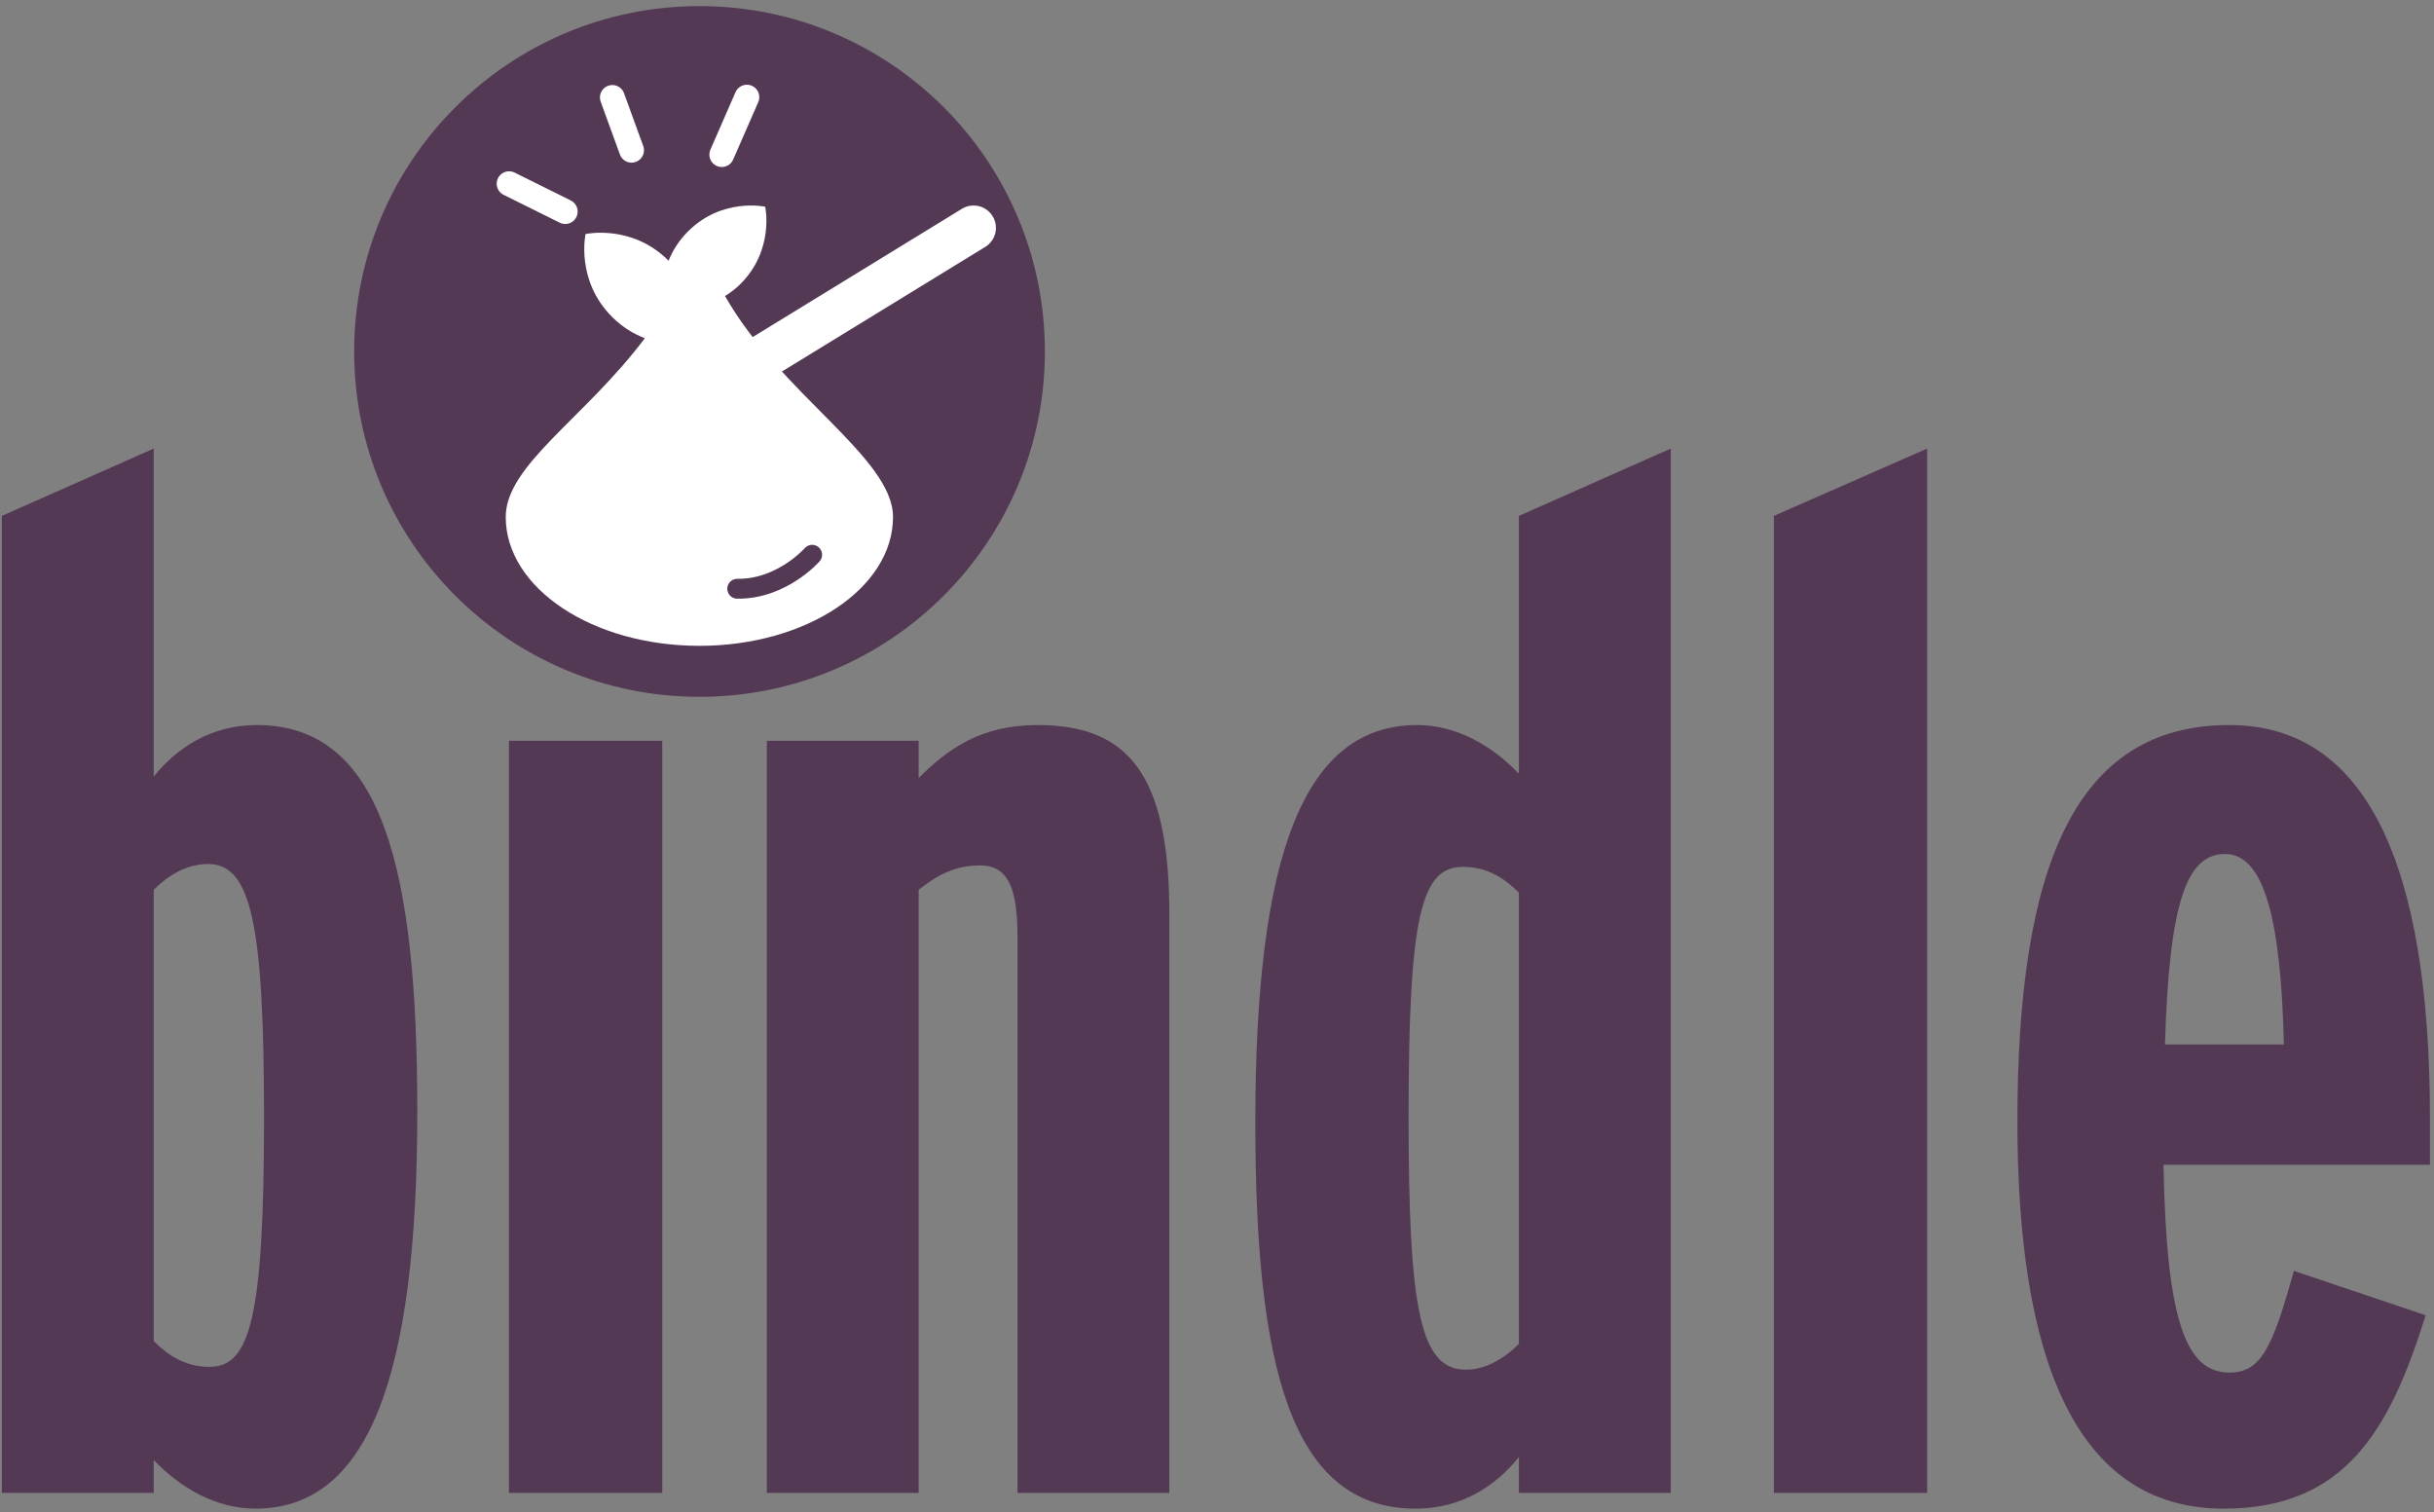
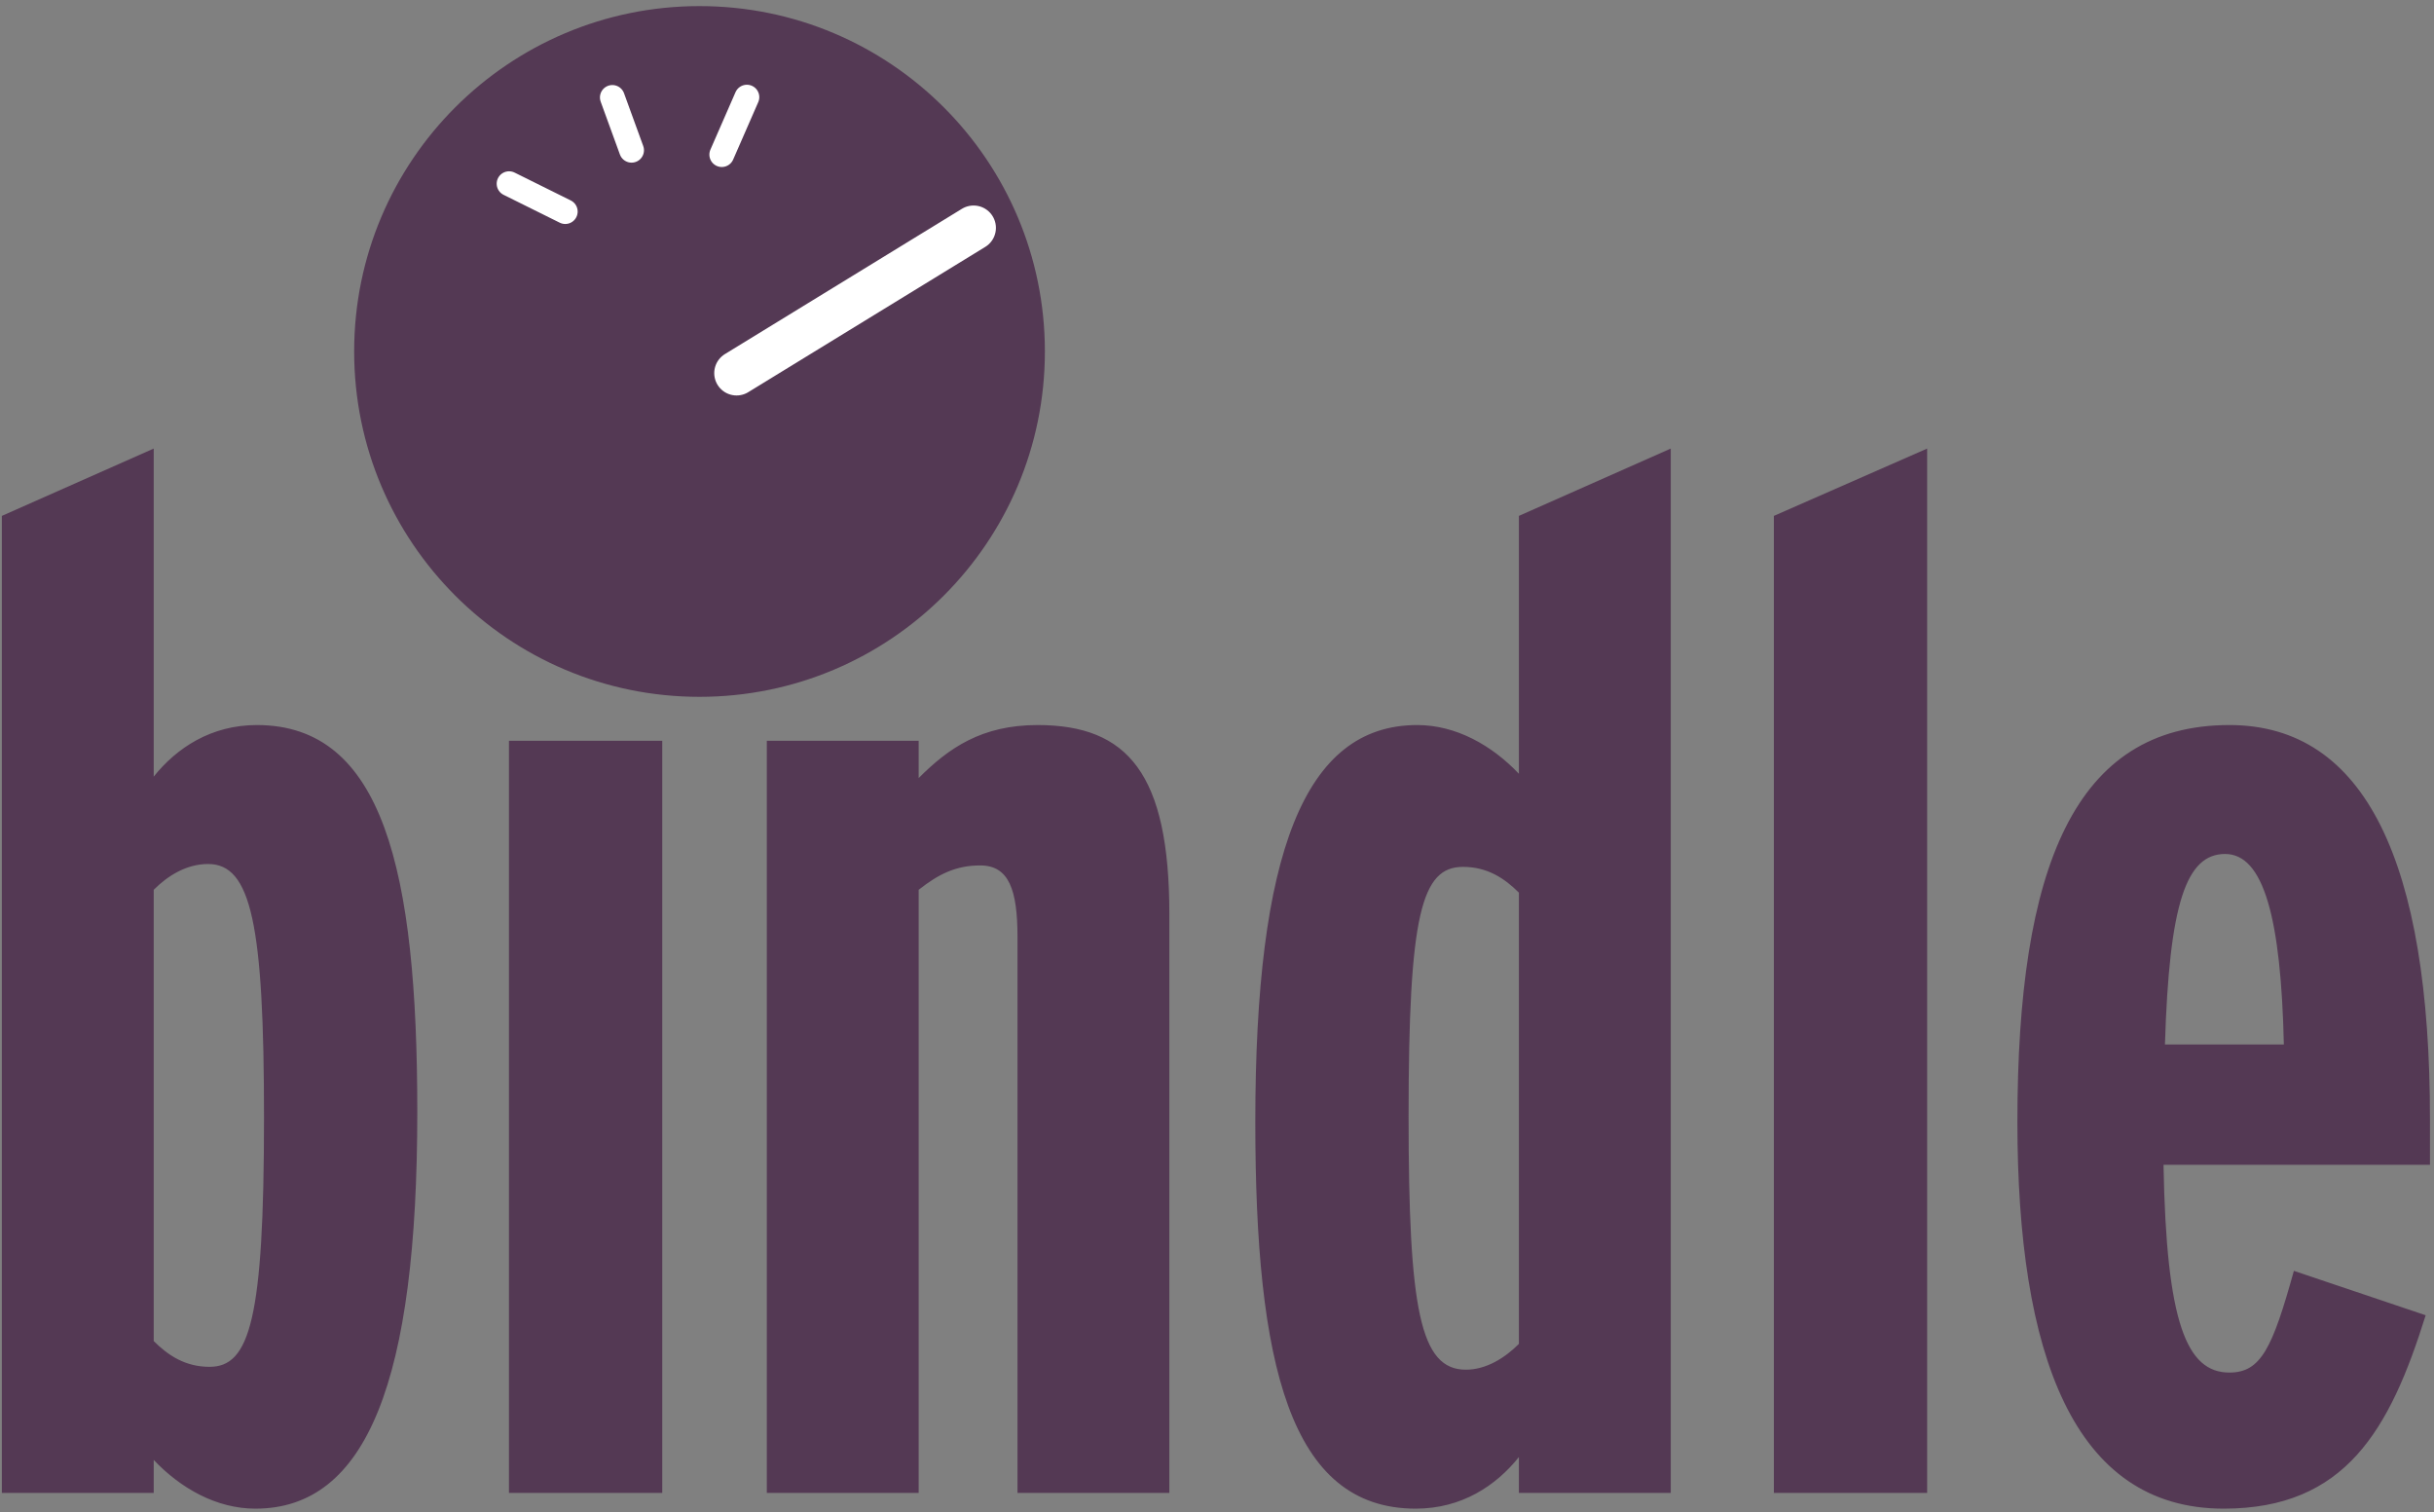
<svg xmlns="http://www.w3.org/2000/svg" width="367" height="228" viewBox="0 0 367 228" fill="none">
  <rect x="0" y="0" width="367" height="228" fill="#808080" stroke="none" />
  <path d="M62.92 167.643C62.92 131.139 57.736 109.323 38.728 109.323C31.816 109.323 26.632 112.779 23.176 117.099V67.635L0.28 77.787V225.099H23.176V220.131C27.28 224.451 32.68 227.475 38.512 227.475C55.36 227.475 62.92 208.035 62.92 167.643ZM39.808 168.507C39.808 198.963 37.648 206.091 31.6 206.091C27.928 206.091 25.336 204.363 23.176 202.203V134.163C25.336 132.003 28.144 130.275 31.384 130.275C37.864 130.275 39.808 139.347 39.808 168.507ZM99.853 225.099V111.699H76.741V225.099H99.853ZM176.316 225.099V137.835C176.316 116.667 170.052 109.323 156.444 109.323C148.02 109.323 143.052 112.779 138.516 117.315V111.699H115.62V225.099H138.516V134.163C141.54 131.787 144.132 130.491 147.804 130.491C152.124 130.491 153.42 134.163 153.42 141.291V225.099H176.316ZM251.916 225.099V67.635L229.02 77.787V116.667C224.916 112.347 219.516 109.323 213.684 109.323C196.62 109.323 189.276 128.763 189.276 169.155C189.276 205.659 194.46 227.475 213.468 227.475C220.38 227.475 225.564 224.019 229.02 219.699V225.099H251.916ZM229.02 202.635C226.86 204.795 224.052 206.523 221.028 206.523C214.116 206.523 212.388 197.451 212.388 168.291C212.388 137.835 214.332 130.707 220.596 130.707C224.268 130.707 226.86 132.435 229.02 134.595V202.635ZM290.577 225.099V67.635L267.465 77.787V225.099H290.577ZM366.392 175.635C366.392 173.691 366.392 170.019 366.392 168.723C366.392 130.059 356.672 109.323 336.152 109.323C312.824 109.323 304.184 130.707 304.184 169.155C304.184 204.147 312.608 227.475 335.288 227.475C353.648 227.475 360.344 215.595 365.744 198.315L345.872 191.619C342.632 203.283 340.904 206.955 336.152 206.955C329.672 206.955 326.648 199.395 326.216 175.635H366.392ZM344.36 157.491H326.432C327.08 136.107 329.672 128.763 335.504 128.763C341.336 128.763 343.928 138.483 344.36 157.491Z" fill="#543954" />
  <path d="M157.548 52.995C157.548 81.756 134.235 105.069 105.473 105.069C76.715 105.069 53.4 81.756 53.4 52.995C53.4 24.235 76.715 0.92 105.473 0.92C134.235 0.92 157.548 24.235 157.548 52.995Z" fill="#543954" />
-   <path d="M111.653 42.812C116.804 37.661 115.377 31.169 115.377 31.169C115.377 31.169 108.887 29.743 103.735 34.895C102.308 36.321 101.397 37.849 100.811 39.315C100.8 39.304 100.791 39.293 100.78 39.283C95.253 33.755 88.289 35.287 88.289 35.287C88.289 35.287 86.757 42.251 92.285 47.777C93.881 49.375 95.596 50.369 97.231 50.995C88.148 63.087 76.253 70.127 76.255 77.948C76.255 88.677 89.332 97.379 105.457 97.379C121.583 97.379 134.649 88.679 134.649 77.951C134.649 69 117.757 59.476 109.321 44.639C110.111 44.14 110.896 43.569 111.653 42.812Z" fill="white" />
  <path d="M111.061 56.261L146.797 34.356" stroke="white" stroke-width="6.736" stroke-miterlimit="10" stroke-linecap="round" />
  <path d="M122.455 83.649C122.455 83.649 117.896 88.864 111.159 88.771L122.455 83.649Z" fill="#543954" />
  <path d="M122.455 83.649C122.455 83.649 117.896 88.864 111.159 88.771" stroke="#543954" stroke-width="2.994" stroke-miterlimit="10" stroke-linecap="round" />
  <path d="M95.228 22.653L92.331 14.693M108.831 23.311L112.616 14.648M76.761 27.699L85.229 31.901" stroke="white" stroke-width="3.742" stroke-miterlimit="10" stroke-linecap="round" />
</svg>